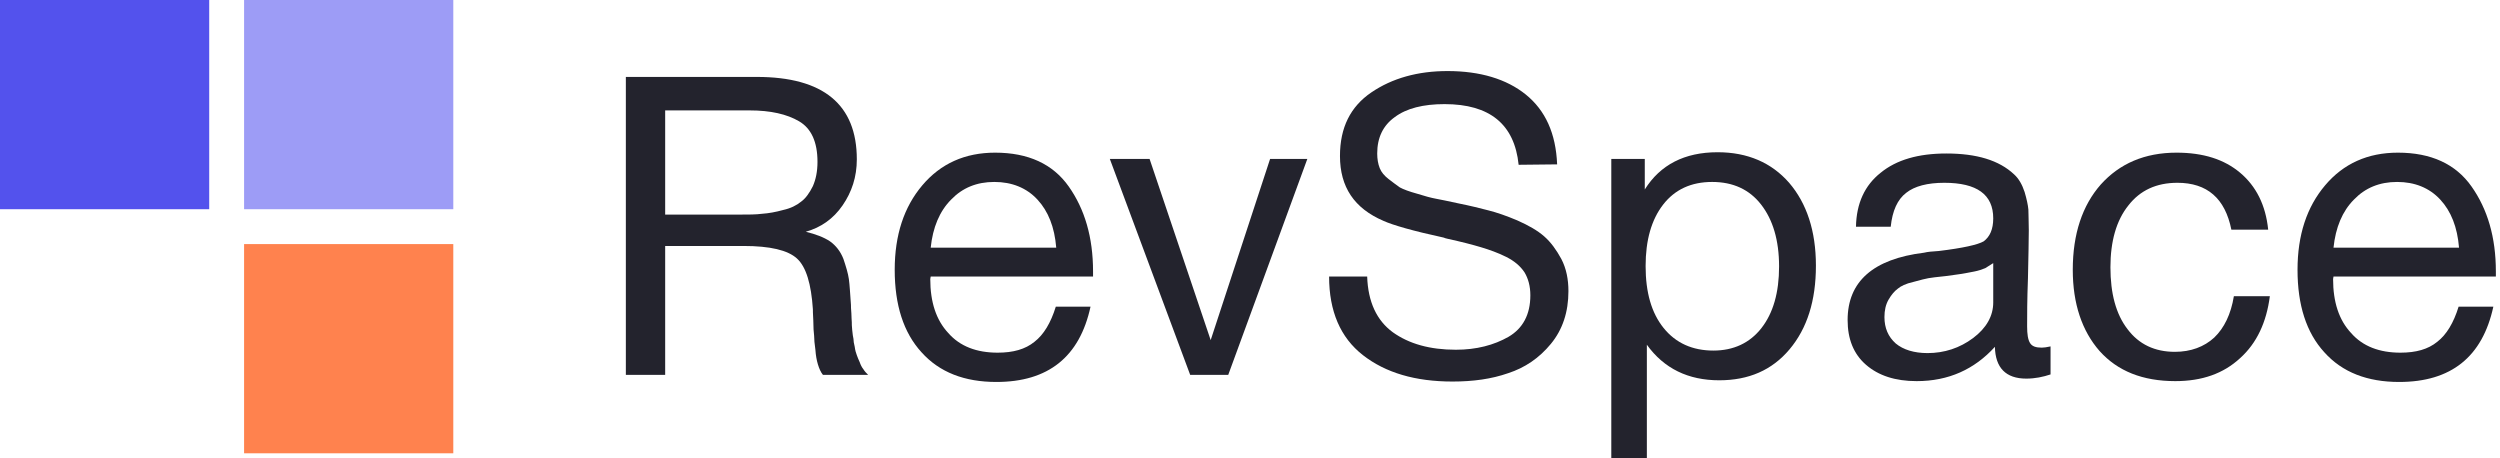
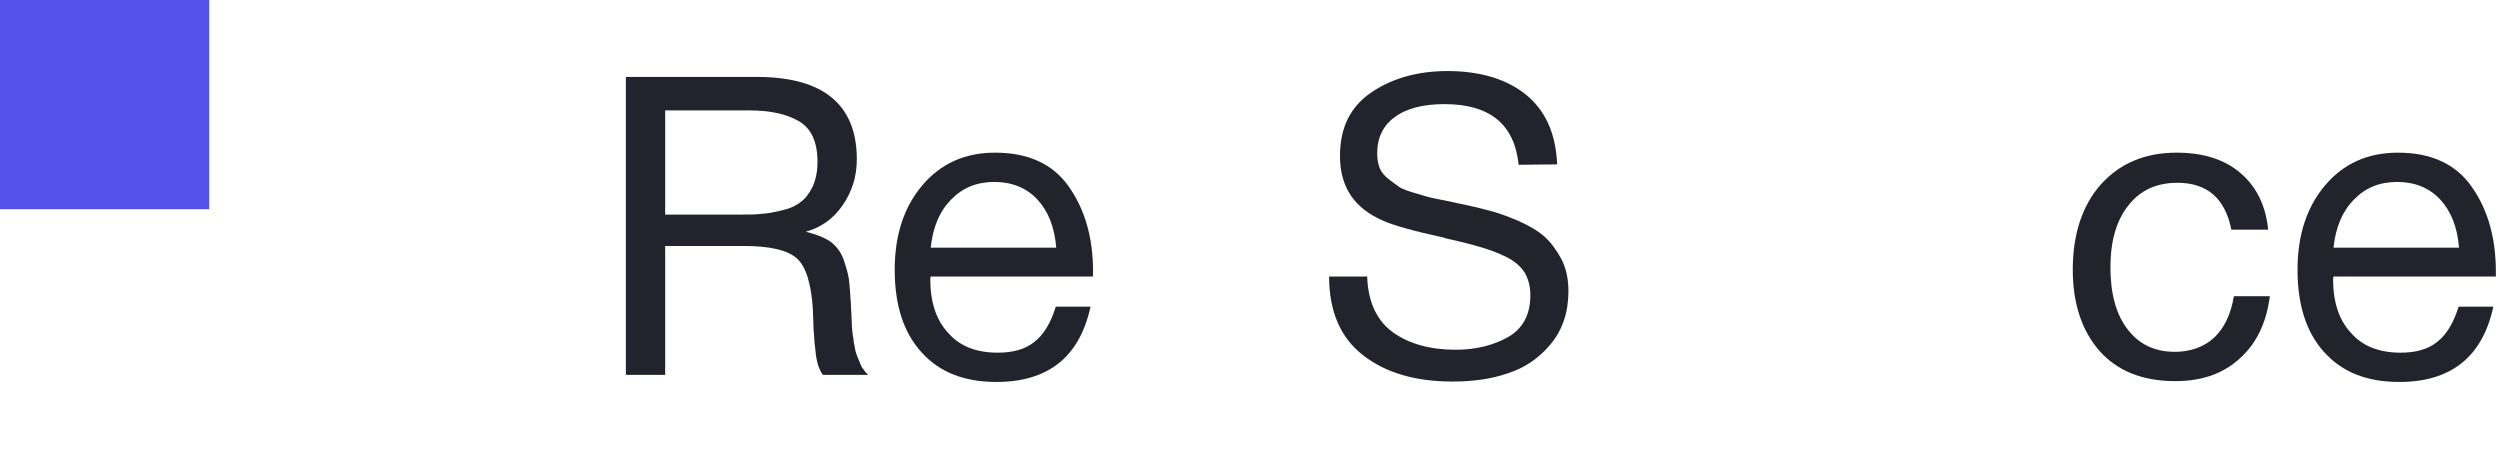
<svg xmlns="http://www.w3.org/2000/svg" width="191" height="35" viewBox="0 0 191 35" fill="none">
-   <rect x="18.648" width="15.984" height="15.984" fill="#9D9CF6" />
  <rect width="15.984" height="15.984" fill="#5352ED" />
-   <rect x="18.648" y="18.648" width="15.984" height="15.984" fill="#FF824E" />
  <path d="M47.815 5.877H57.821C62.903 5.877 65.461 7.987 65.461 12.175C65.461 13.517 65.077 14.668 64.374 15.691C63.671 16.714 62.712 17.386 61.561 17.705C62.328 17.897 62.935 18.121 63.415 18.441C63.862 18.76 64.214 19.208 64.438 19.783C64.63 20.359 64.79 20.87 64.853 21.318C64.917 21.765 64.949 22.436 65.013 23.3C65.013 23.396 65.013 23.619 65.045 23.939C65.045 24.259 65.077 24.483 65.077 24.61C65.077 24.738 65.077 24.93 65.109 25.218C65.141 25.538 65.173 25.761 65.205 25.889C65.205 26.049 65.237 26.241 65.301 26.497C65.333 26.752 65.397 26.976 65.461 27.136C65.525 27.296 65.589 27.488 65.685 27.679C65.749 27.871 65.844 28.063 65.972 28.223C66.068 28.383 66.196 28.511 66.324 28.638H62.871C62.712 28.447 62.584 28.159 62.488 27.839C62.392 27.52 62.328 27.168 62.296 26.72C62.232 26.273 62.2 25.921 62.2 25.665C62.168 25.41 62.136 24.994 62.136 24.483C62.104 23.971 62.104 23.683 62.104 23.619C61.976 21.701 61.593 20.391 60.889 19.751C60.186 19.112 58.843 18.792 56.797 18.792H50.819V28.638H47.815V5.877ZM50.819 8.435V16.395H56.478C57.181 16.395 57.757 16.395 58.236 16.331C58.716 16.299 59.259 16.203 59.834 16.043C60.41 15.915 60.857 15.691 61.209 15.404C61.561 15.148 61.849 14.732 62.104 14.221C62.328 13.709 62.456 13.102 62.456 12.367C62.456 10.832 61.976 9.809 61.049 9.266C60.122 8.722 58.875 8.435 57.277 8.435H50.819Z" fill="#23232D" />
  <path d="M83.317 23.428C82.486 27.264 80.088 29.182 76.124 29.182C73.695 29.182 71.777 28.447 70.402 26.912C69.028 25.41 68.356 23.3 68.356 20.614C68.356 17.961 69.059 15.819 70.466 14.157C71.873 12.495 73.727 11.663 76.029 11.663C78.554 11.663 80.44 12.526 81.655 14.253C82.87 15.979 83.509 18.121 83.509 20.742V21.126H71.106L71.073 21.318C71.073 23.076 71.521 24.451 72.448 25.442C73.343 26.465 74.622 26.944 76.22 26.944C77.403 26.944 78.33 26.688 79.034 26.113C79.737 25.569 80.28 24.674 80.664 23.428H83.317ZM80.696 18.92C80.568 17.354 80.088 16.139 79.257 15.244C78.426 14.349 77.307 13.901 75.965 13.901C74.622 13.901 73.535 14.349 72.672 15.244C71.777 16.139 71.265 17.386 71.106 18.92H80.696Z" fill="#23232D" />
-   <path d="M84.791 12.143H87.828L92.496 25.985L97.035 12.143H99.88L93.838 28.638H90.929L84.791 12.143Z" fill="#23232D" />
  <path d="M118.965 12.558L116.024 12.59C115.705 9.489 113.818 7.955 110.366 7.955C108.735 7.955 107.457 8.275 106.562 8.946C105.667 9.585 105.219 10.512 105.219 11.727C105.219 12.143 105.283 12.526 105.411 12.846C105.539 13.166 105.762 13.421 106.082 13.677C106.402 13.933 106.689 14.125 106.945 14.317C107.233 14.476 107.681 14.636 108.256 14.796C108.863 14.988 109.343 15.116 109.695 15.18C110.078 15.244 110.622 15.372 111.389 15.531C112.348 15.723 113.115 15.915 113.722 16.075C114.362 16.235 115.097 16.491 115.928 16.842C116.791 17.226 117.463 17.609 117.974 18.057C118.486 18.505 118.901 19.08 119.285 19.783C119.669 20.518 119.828 21.35 119.828 22.245C119.828 23.843 119.381 25.186 118.486 26.273C117.591 27.36 116.504 28.095 115.225 28.511C113.946 28.958 112.54 29.15 110.973 29.15C108.128 29.15 105.858 28.479 104.132 27.136C102.406 25.793 101.543 23.779 101.543 21.126H104.452C104.516 23.076 105.187 24.483 106.402 25.378C107.649 26.273 109.247 26.72 111.229 26.72C112.795 26.72 114.138 26.369 115.257 25.729C116.344 25.09 116.919 24.035 116.919 22.564C116.919 21.861 116.759 21.286 116.472 20.806C116.152 20.327 115.705 19.943 115.065 19.623C114.426 19.304 113.786 19.08 113.147 18.888C112.508 18.696 111.645 18.473 110.622 18.249C110.462 18.217 110.366 18.185 110.302 18.153C107.936 17.641 106.402 17.194 105.698 16.874C103.461 15.915 102.374 14.285 102.374 11.919C102.374 9.745 103.173 8.147 104.771 7.06C106.37 5.973 108.32 5.429 110.59 5.429C113.083 5.429 115.097 6.037 116.568 7.22C118.07 8.435 118.869 10.193 118.965 12.558Z" fill="#23232D" />
-   <path d="M125.661 12.143V14.476C126.843 12.59 128.698 11.631 131.223 11.631C133.525 11.631 135.347 12.431 136.69 13.965C138.032 15.531 138.736 17.641 138.736 20.295C138.736 22.98 138.064 25.09 136.722 26.688C135.379 28.287 133.589 29.054 131.351 29.054C128.985 29.054 127.131 28.159 125.82 26.337V35H123.103V12.143H125.661ZM130.807 13.901C129.209 13.901 127.962 14.476 127.067 15.627C126.172 16.778 125.725 18.345 125.725 20.327C125.725 22.341 126.172 23.907 127.099 25.058C128.026 26.209 129.305 26.784 130.903 26.784C132.438 26.784 133.685 26.209 134.58 25.058C135.475 23.907 135.922 22.341 135.922 20.359C135.922 18.345 135.443 16.778 134.548 15.627C133.653 14.476 132.406 13.901 130.807 13.901Z" fill="#23232D" />
-   <path d="M156.662 26.465V28.606C156.087 28.798 155.48 28.926 154.808 28.926C153.242 28.926 152.443 28.095 152.411 26.497C150.844 28.223 148.862 29.118 146.433 29.118C144.802 29.118 143.524 28.702 142.564 27.871C141.605 27.04 141.158 25.889 141.158 24.451C141.158 21.509 143.108 19.783 147.008 19.304C147.264 19.24 147.615 19.208 148.127 19.176C149.981 18.952 151.1 18.696 151.548 18.441C152.027 18.089 152.283 17.514 152.283 16.682C152.283 14.86 151.036 13.965 148.543 13.965C147.264 13.965 146.273 14.221 145.633 14.732C144.962 15.244 144.578 16.107 144.451 17.322H141.797C141.829 15.531 142.469 14.157 143.683 13.198C144.898 12.207 146.561 11.727 148.702 11.727C151.004 11.727 152.73 12.239 153.881 13.326C154.233 13.645 154.489 14.093 154.68 14.668C154.84 15.212 154.936 15.659 154.968 16.011C154.968 16.363 155 16.906 155 17.609C155 18.409 154.968 19.623 154.936 21.254C154.872 22.916 154.872 24.131 154.872 24.93C154.872 25.538 154.936 25.953 155.096 26.209C155.256 26.465 155.544 26.56 155.991 26.56C156.151 26.56 156.375 26.529 156.662 26.465ZM152.283 20.103C152.091 20.231 151.867 20.359 151.675 20.486C151.452 20.582 151.164 20.678 150.844 20.742C150.525 20.806 150.301 20.838 150.173 20.87C150.045 20.902 149.789 20.934 149.342 20.998C148.894 21.062 148.638 21.094 148.638 21.094C147.967 21.158 147.52 21.222 147.328 21.254C147.136 21.286 146.752 21.382 146.177 21.541C145.601 21.669 145.218 21.861 144.994 22.053C144.738 22.245 144.515 22.5 144.291 22.884C144.067 23.268 143.971 23.715 143.971 24.227C143.971 25.058 144.259 25.729 144.834 26.241C145.41 26.72 146.241 26.976 147.264 26.976C148.543 26.976 149.725 26.592 150.748 25.825C151.771 25.058 152.283 24.131 152.283 23.108V20.103Z" fill="#23232D" />
  <path d="M173.417 22.628C173.161 24.61 172.426 26.209 171.147 27.36C169.869 28.543 168.238 29.118 166.192 29.118C163.699 29.118 161.781 28.351 160.406 26.816C159.064 25.282 158.36 23.204 158.36 20.614C158.36 17.865 159.095 15.691 160.502 14.093C161.941 12.495 163.859 11.663 166.288 11.663C168.334 11.663 169.933 12.175 171.147 13.198C172.362 14.221 173.098 15.659 173.289 17.545H170.476C169.997 15.148 168.622 13.965 166.352 13.965C164.754 13.965 163.507 14.54 162.612 15.691C161.685 16.842 161.237 18.441 161.237 20.423C161.237 22.405 161.653 24.003 162.548 25.154C163.411 26.305 164.626 26.88 166.16 26.88C167.375 26.88 168.398 26.497 169.165 25.793C169.933 25.058 170.444 24.003 170.668 22.628H173.417Z" fill="#23232D" />
  <path d="M190.492 23.428C189.661 27.264 187.263 29.182 183.299 29.182C180.869 29.182 178.951 28.447 177.577 26.912C176.202 25.41 175.531 23.3 175.531 20.614C175.531 17.961 176.234 15.819 177.641 14.157C179.047 12.495 180.901 11.663 183.203 11.663C185.728 11.663 187.615 12.526 188.829 14.253C190.044 15.979 190.684 18.121 190.684 20.742V21.126H178.28L178.248 21.318C178.248 23.076 178.695 24.451 179.623 25.442C180.518 26.465 181.796 26.944 183.395 26.944C184.578 26.944 185.505 26.688 186.208 26.113C186.911 25.569 187.455 24.674 187.838 23.428H190.492ZM187.87 18.92C187.742 17.354 187.263 16.139 186.432 15.244C185.601 14.349 184.482 13.901 183.139 13.901C181.796 13.901 180.709 14.349 179.846 15.244C178.951 16.139 178.44 17.386 178.28 18.92H187.87Z" fill="#23232D" />
</svg>